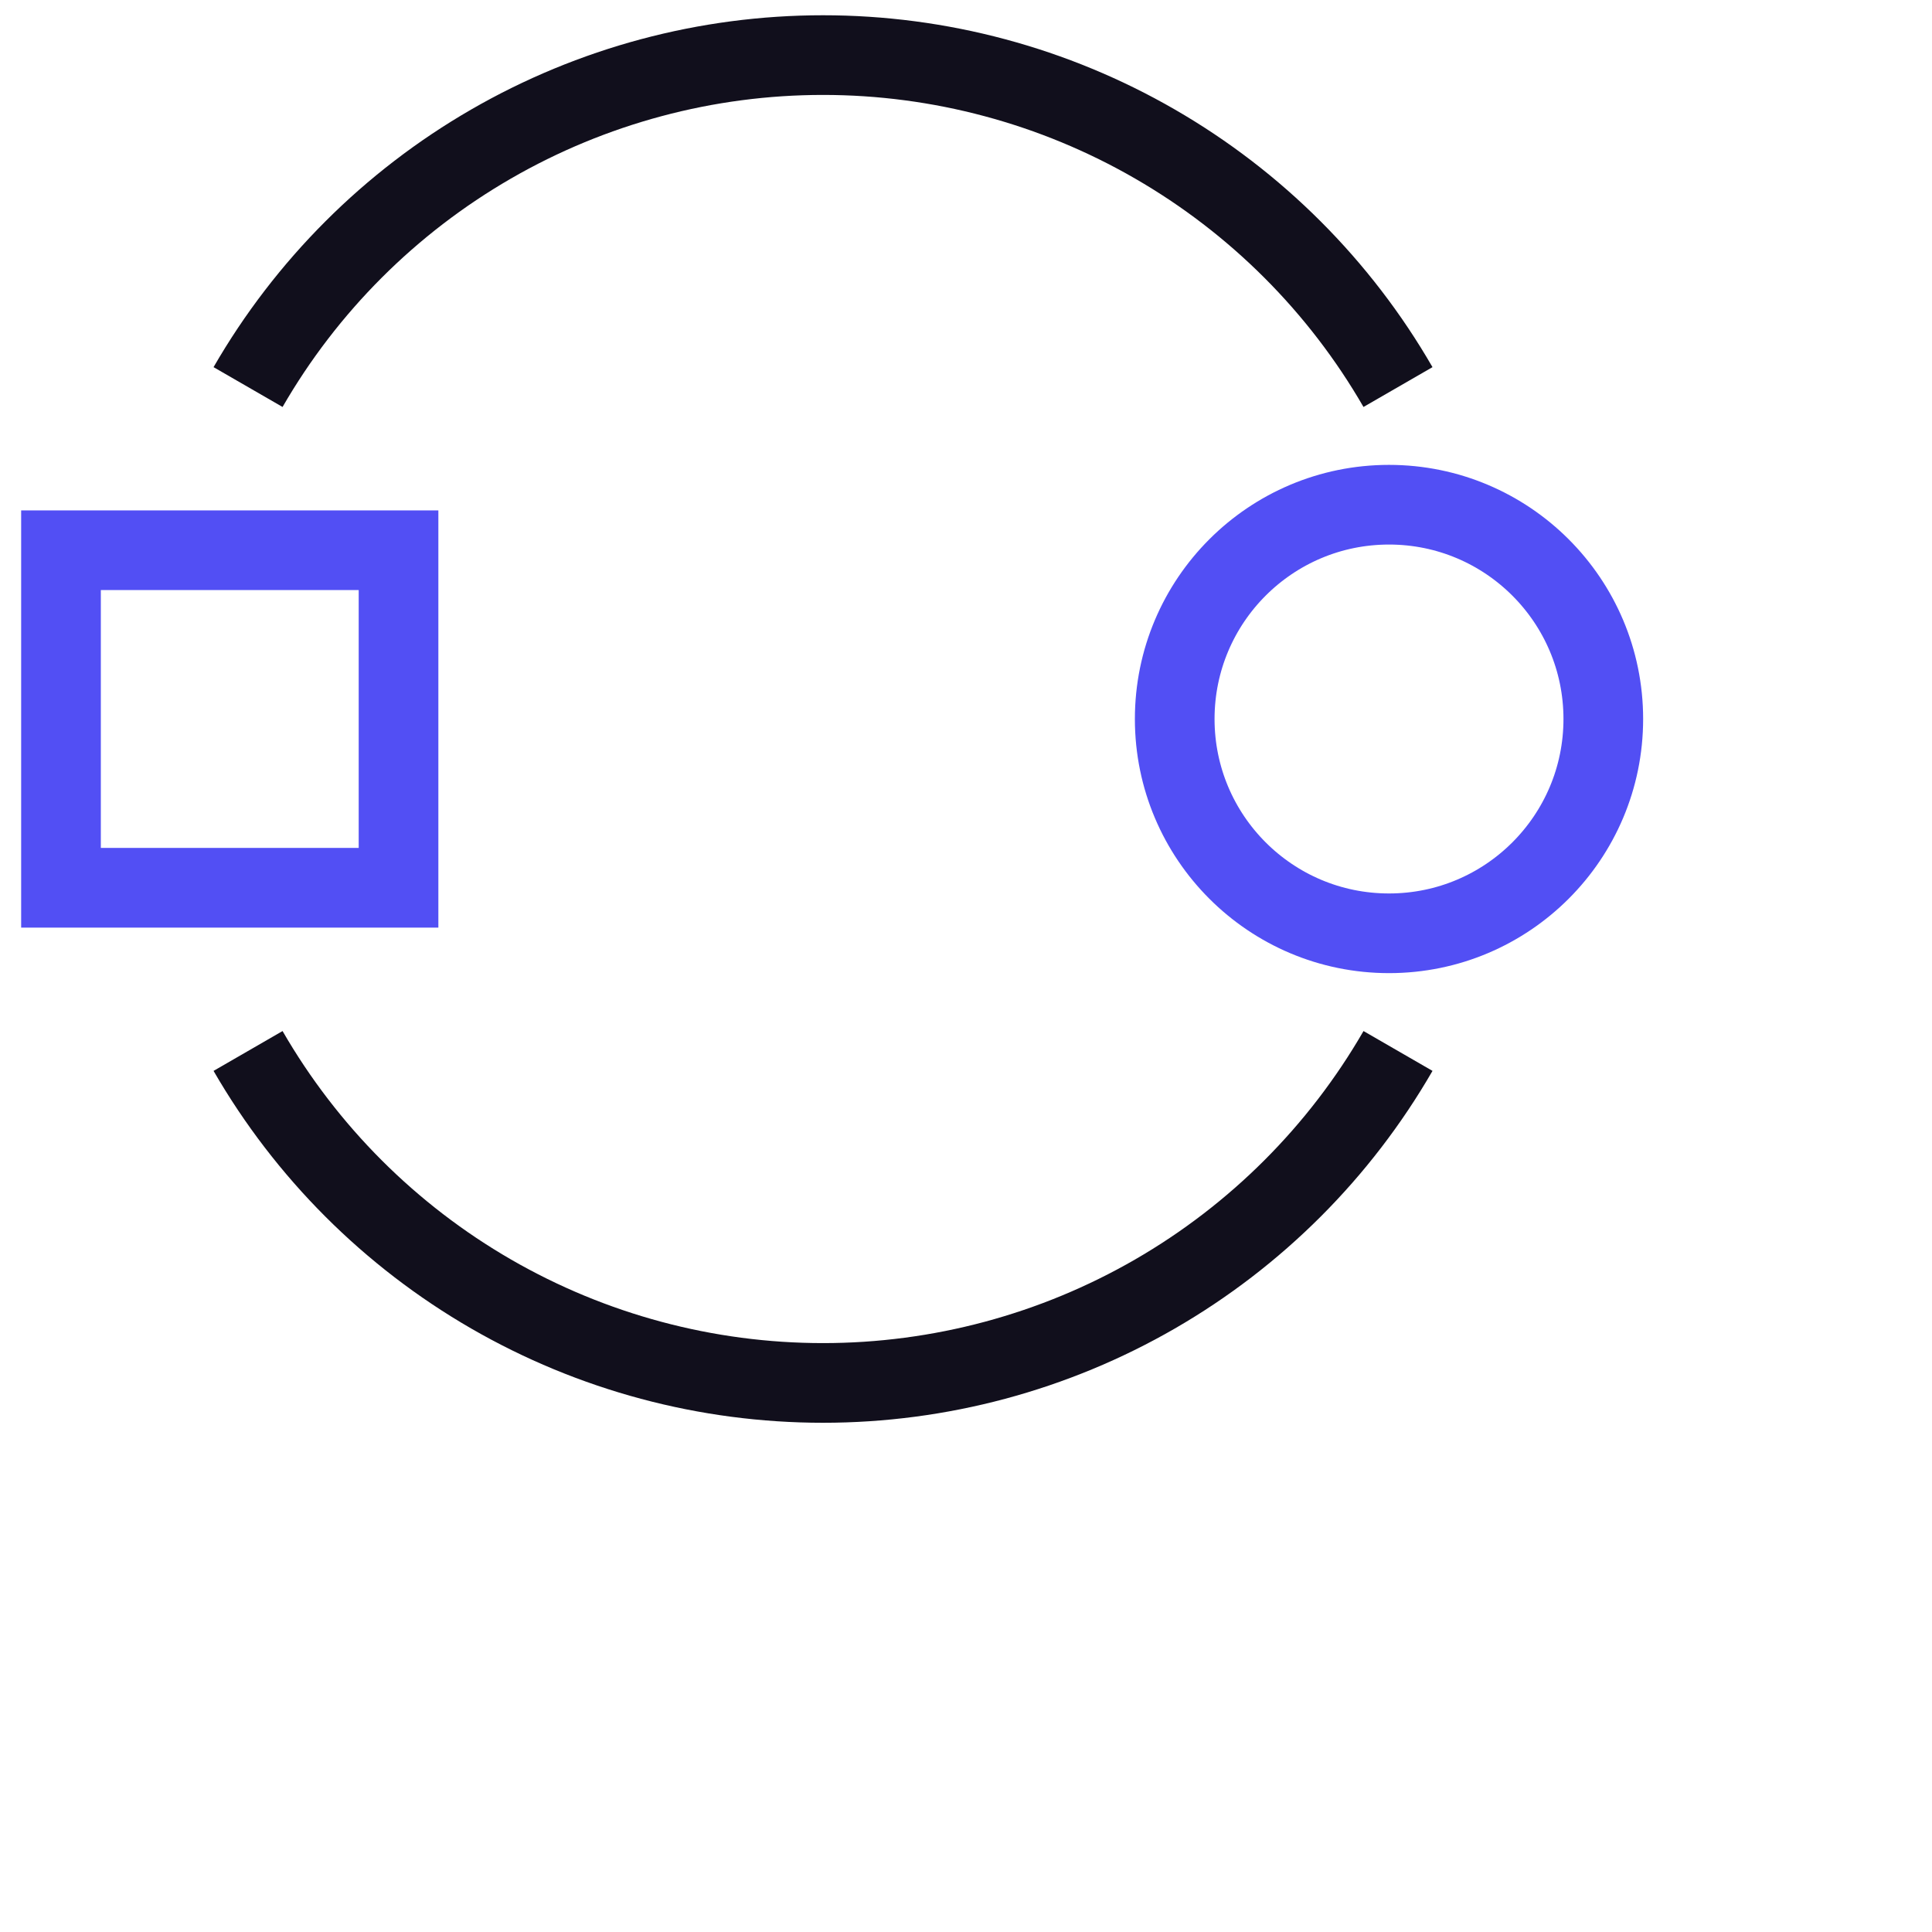
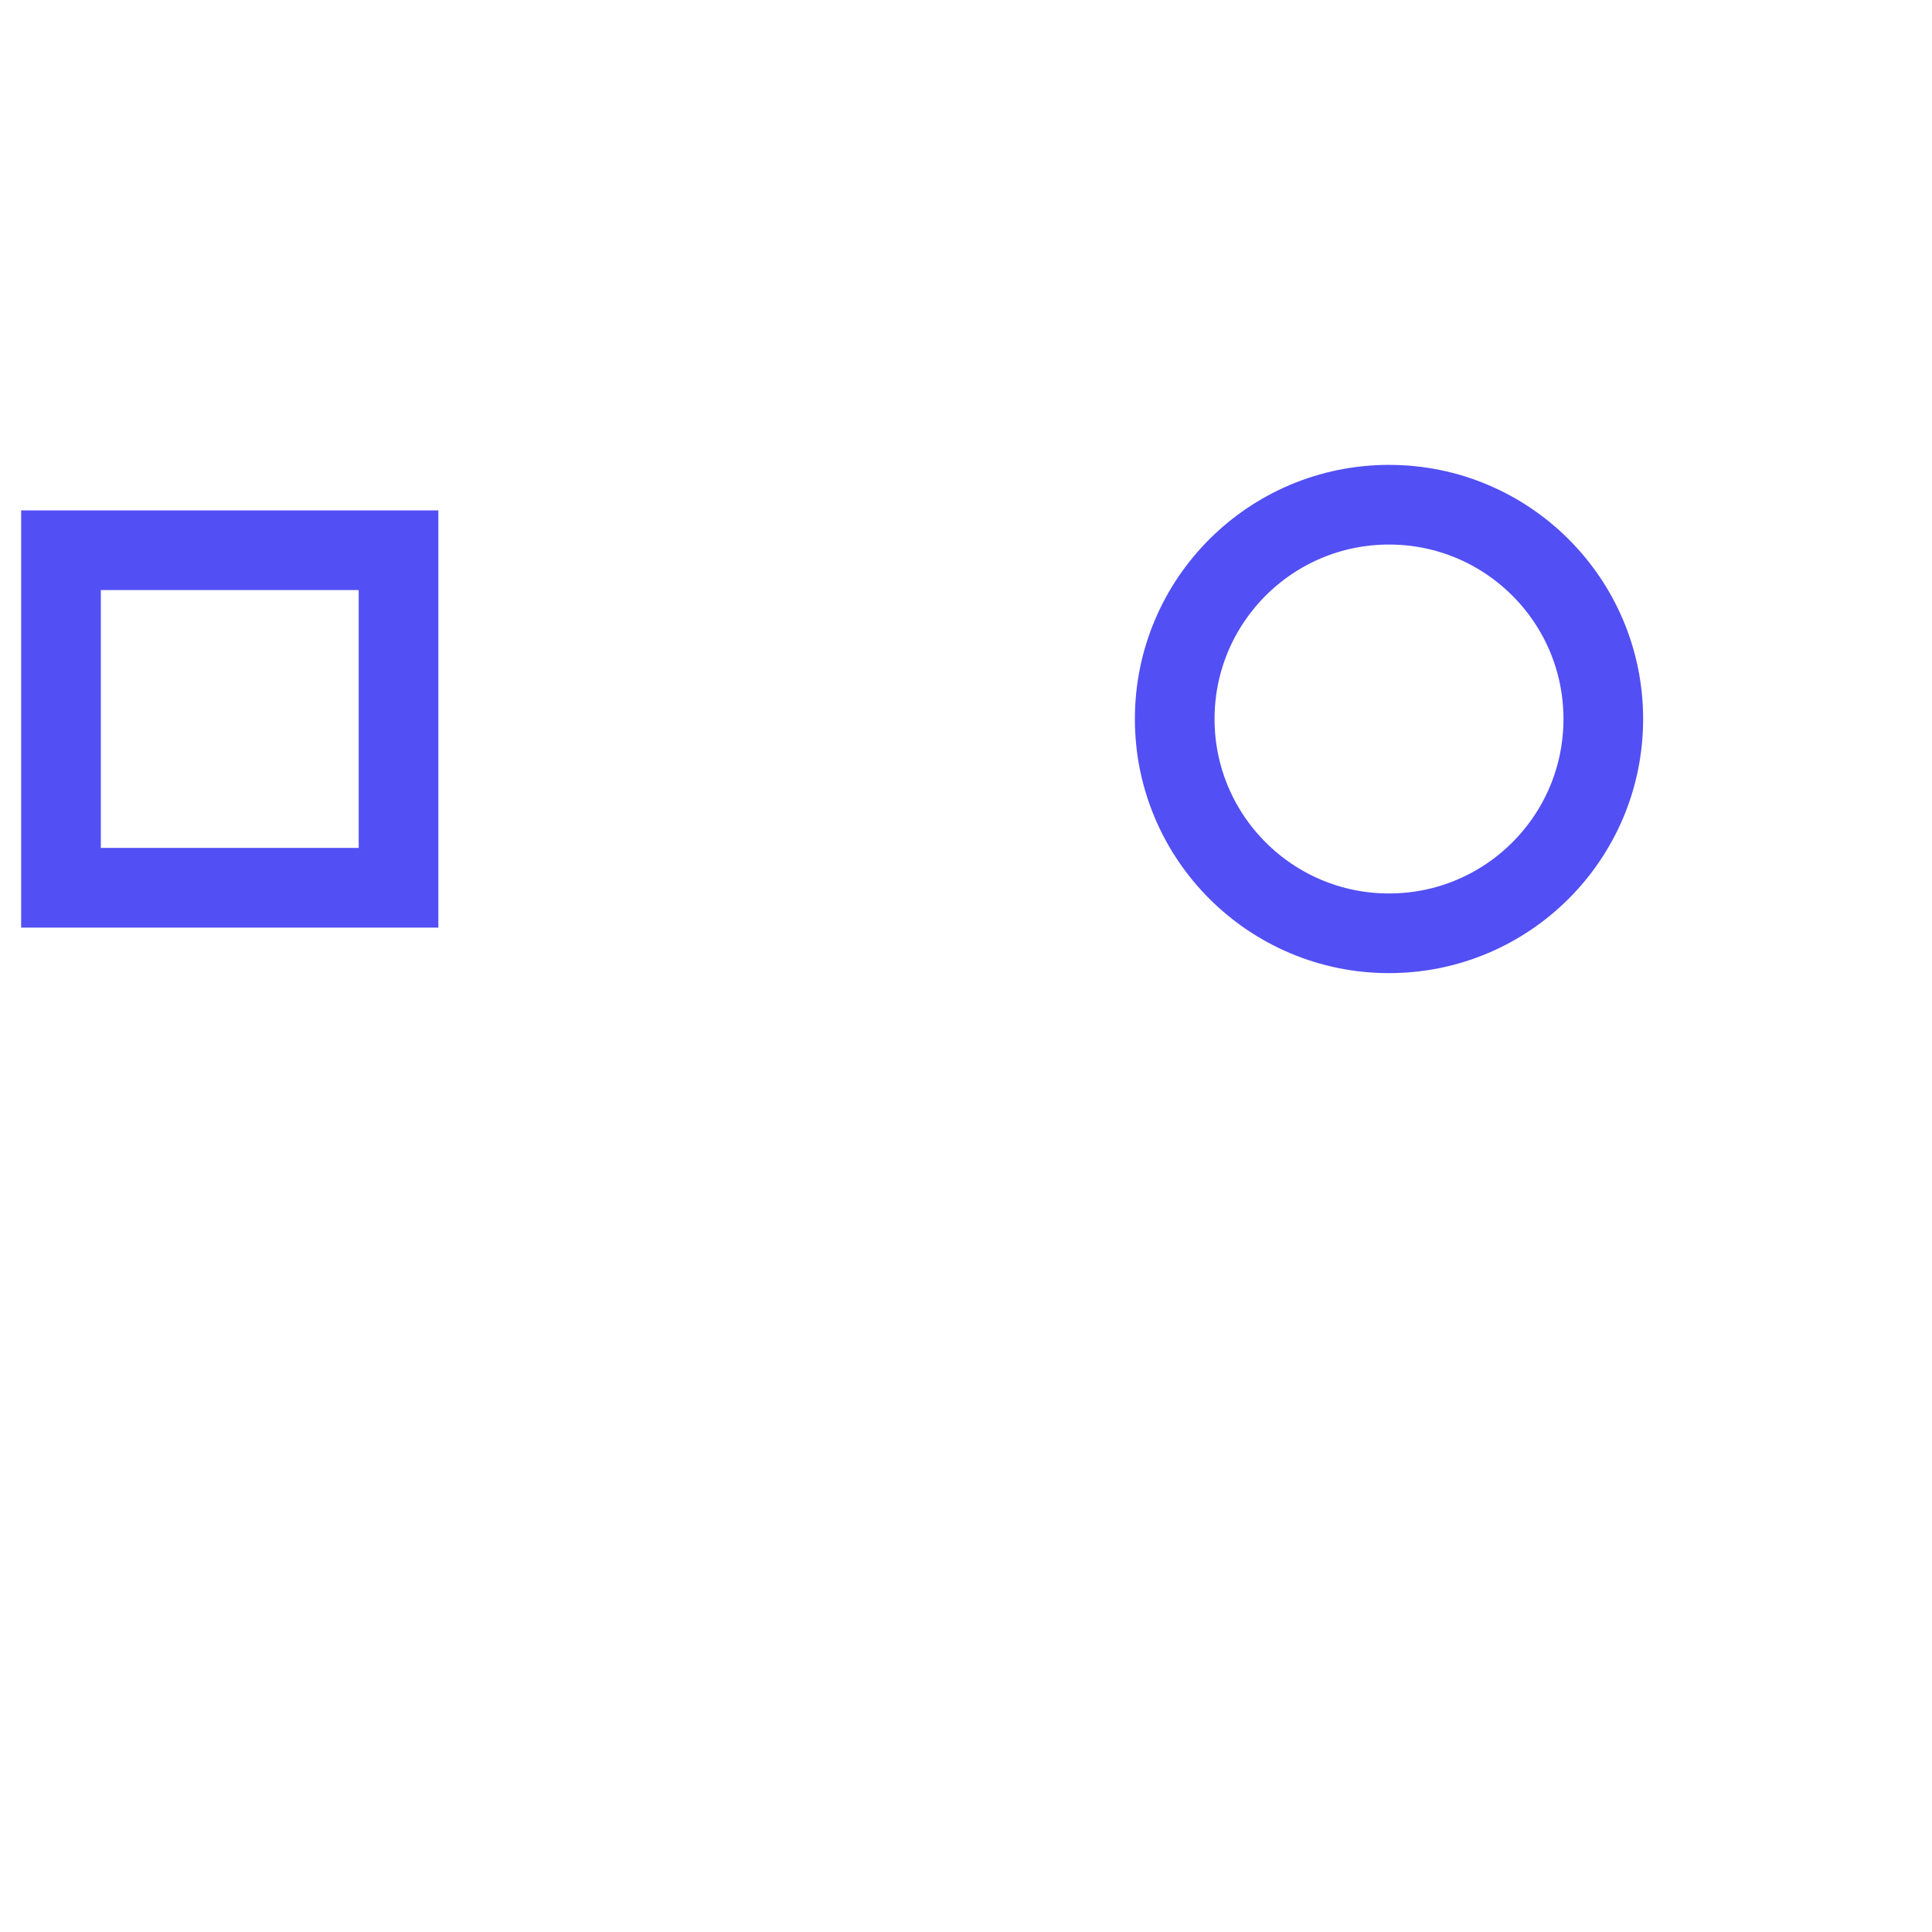
<svg xmlns="http://www.w3.org/2000/svg" width="97" height="97" viewBox="0 0 97 97" fill="none">
-   <path d="M12.454 19.433C15.379 14.365 19.587 10.157 24.655 7.232C29.722 4.306 35.47 2.766 41.322 2.766C47.173 2.766 52.921 4.306 57.988 7.232C63.056 10.157 67.264 14.365 70.189 19.433" stroke="#110F1C" stroke-width="4" />
-   <path d="M70.19 52.766C67.264 57.834 63.056 62.041 57.989 64.967C52.921 67.893 47.173 69.433 41.322 69.433C35.471 69.433 29.723 67.893 24.655 64.967C19.588 62.041 15.38 57.834 12.454 52.766" stroke="#110F1C" stroke-width="4" />
  <rect x="3.062" y="44.572" width="16.947" height="16.947" transform="rotate(-90 3.062 44.572)" stroke="#524FF4" stroke-width="4" />
  <ellipse cx="69.738" cy="36.099" rx="10.759" ry="10.759" transform="rotate(-90 69.738 36.099)" stroke="#524FF4" stroke-width="4" />
</svg>